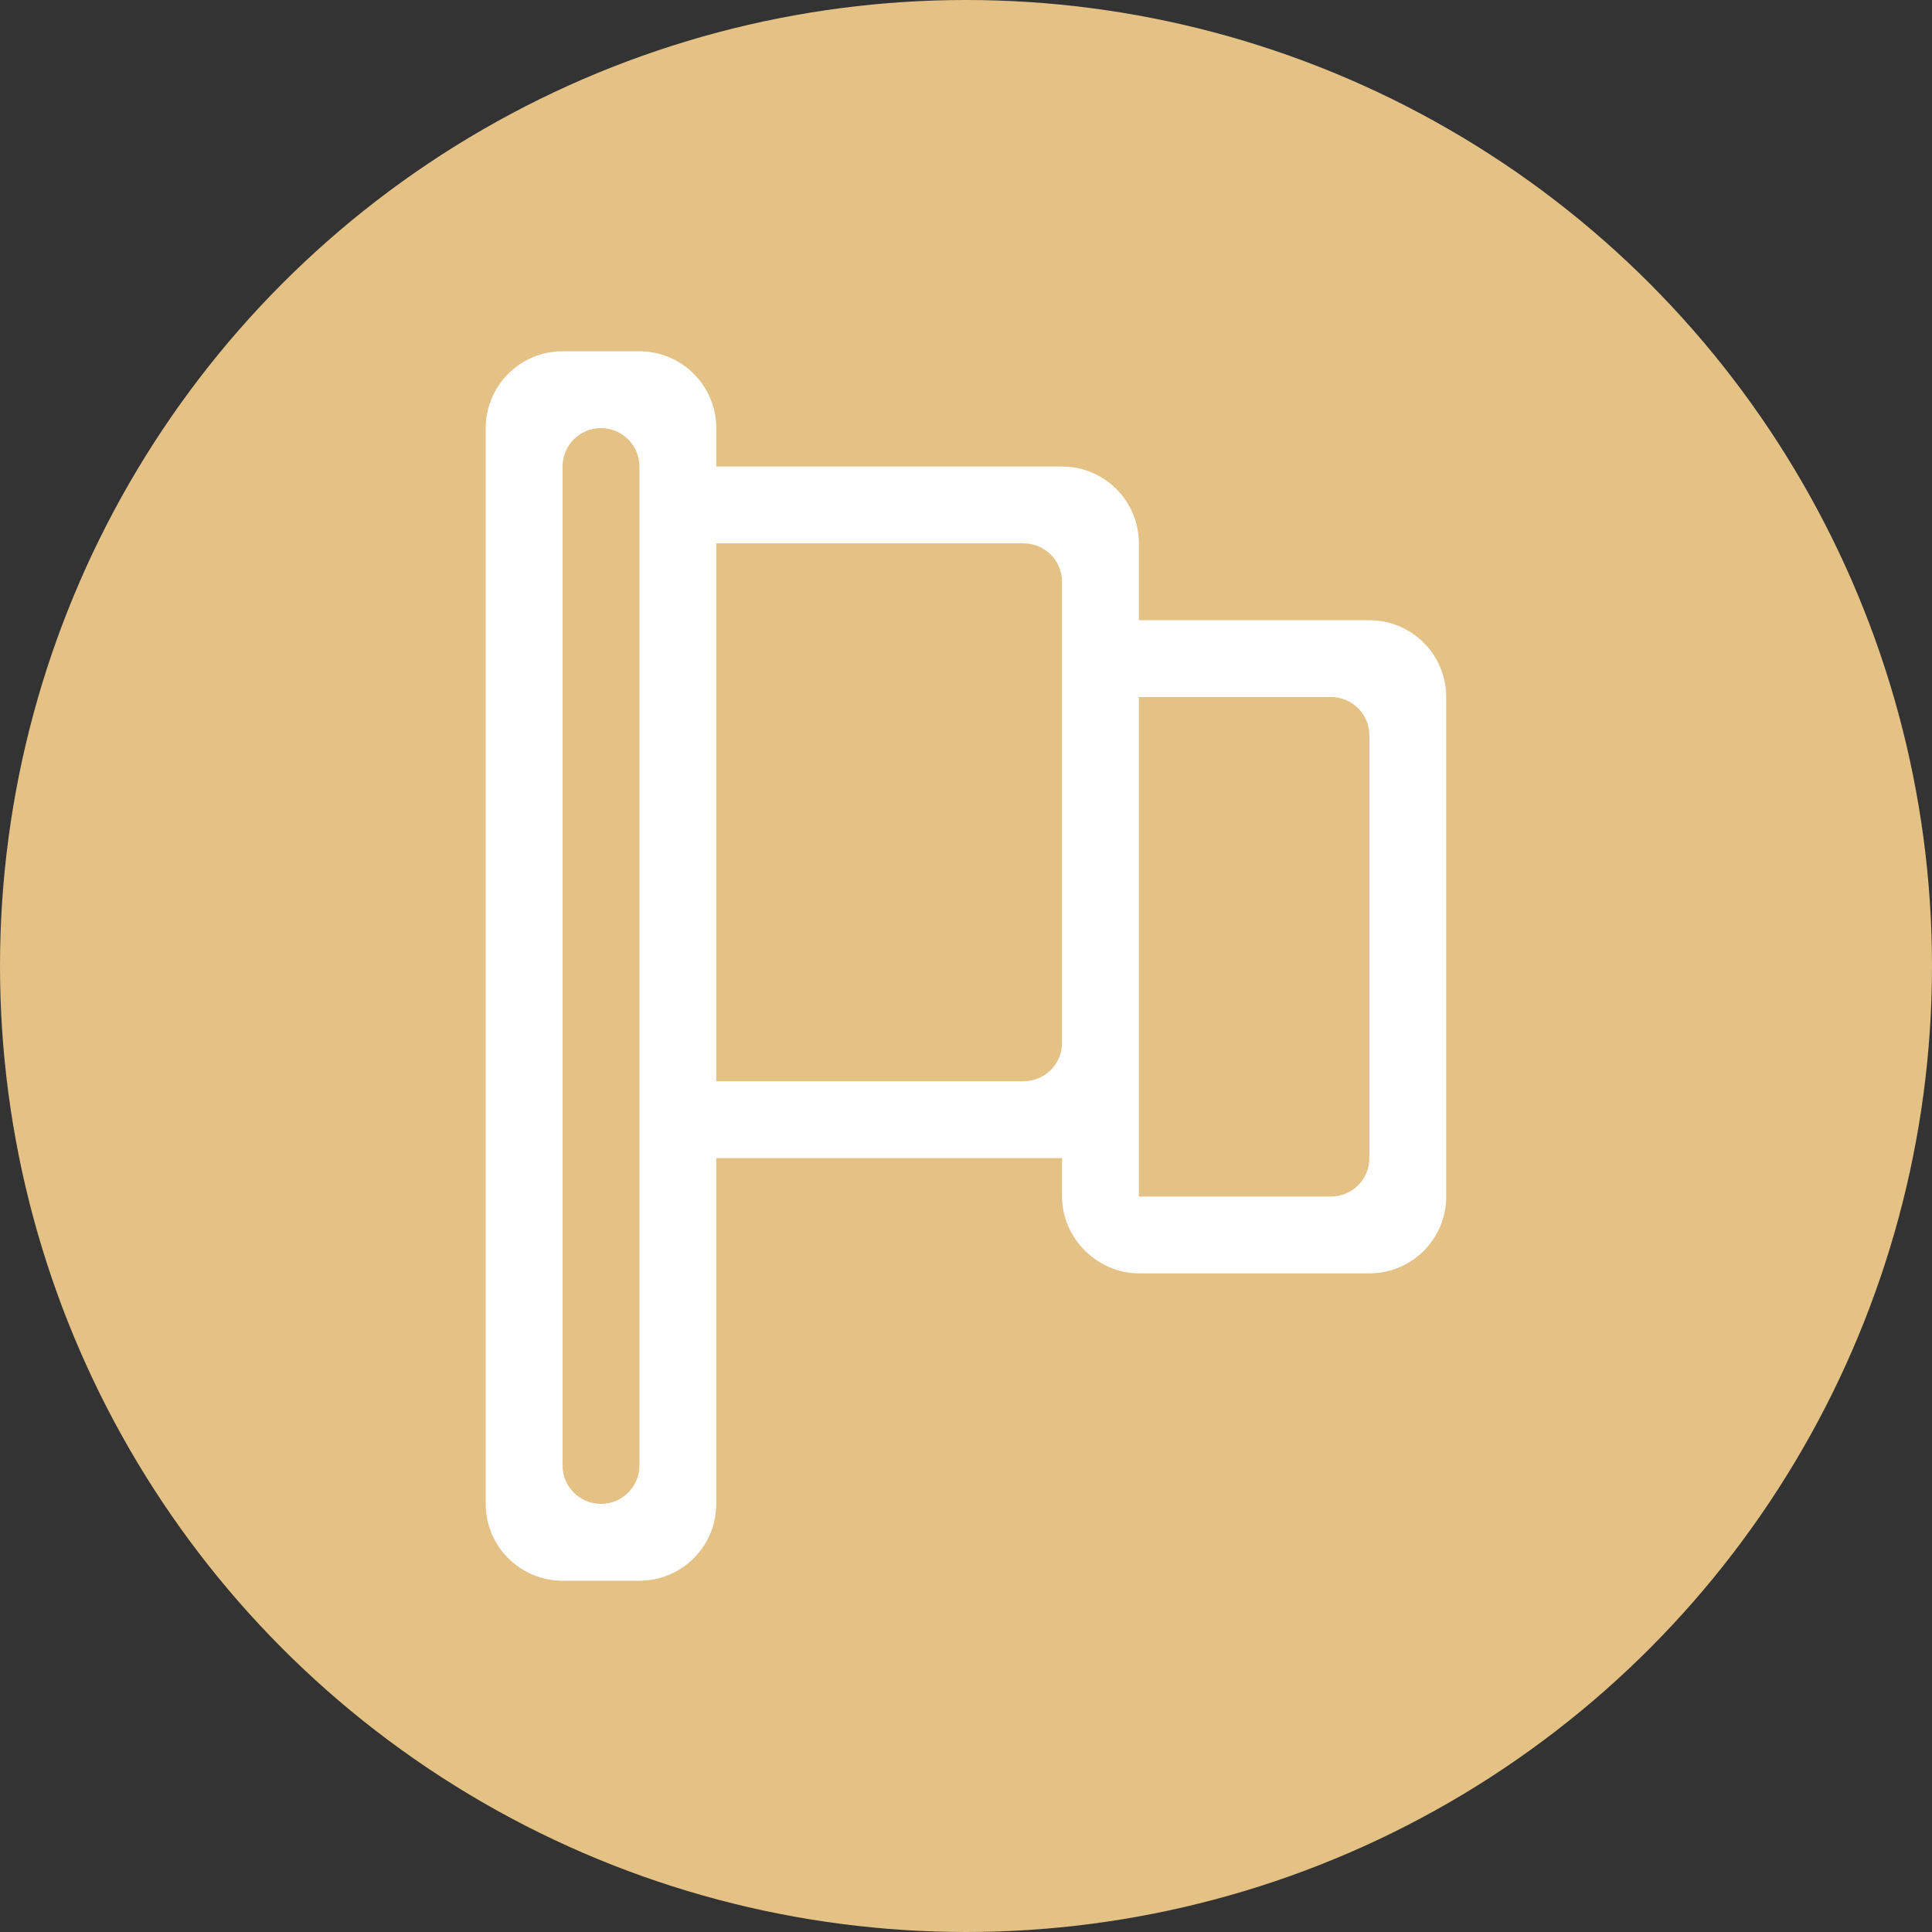
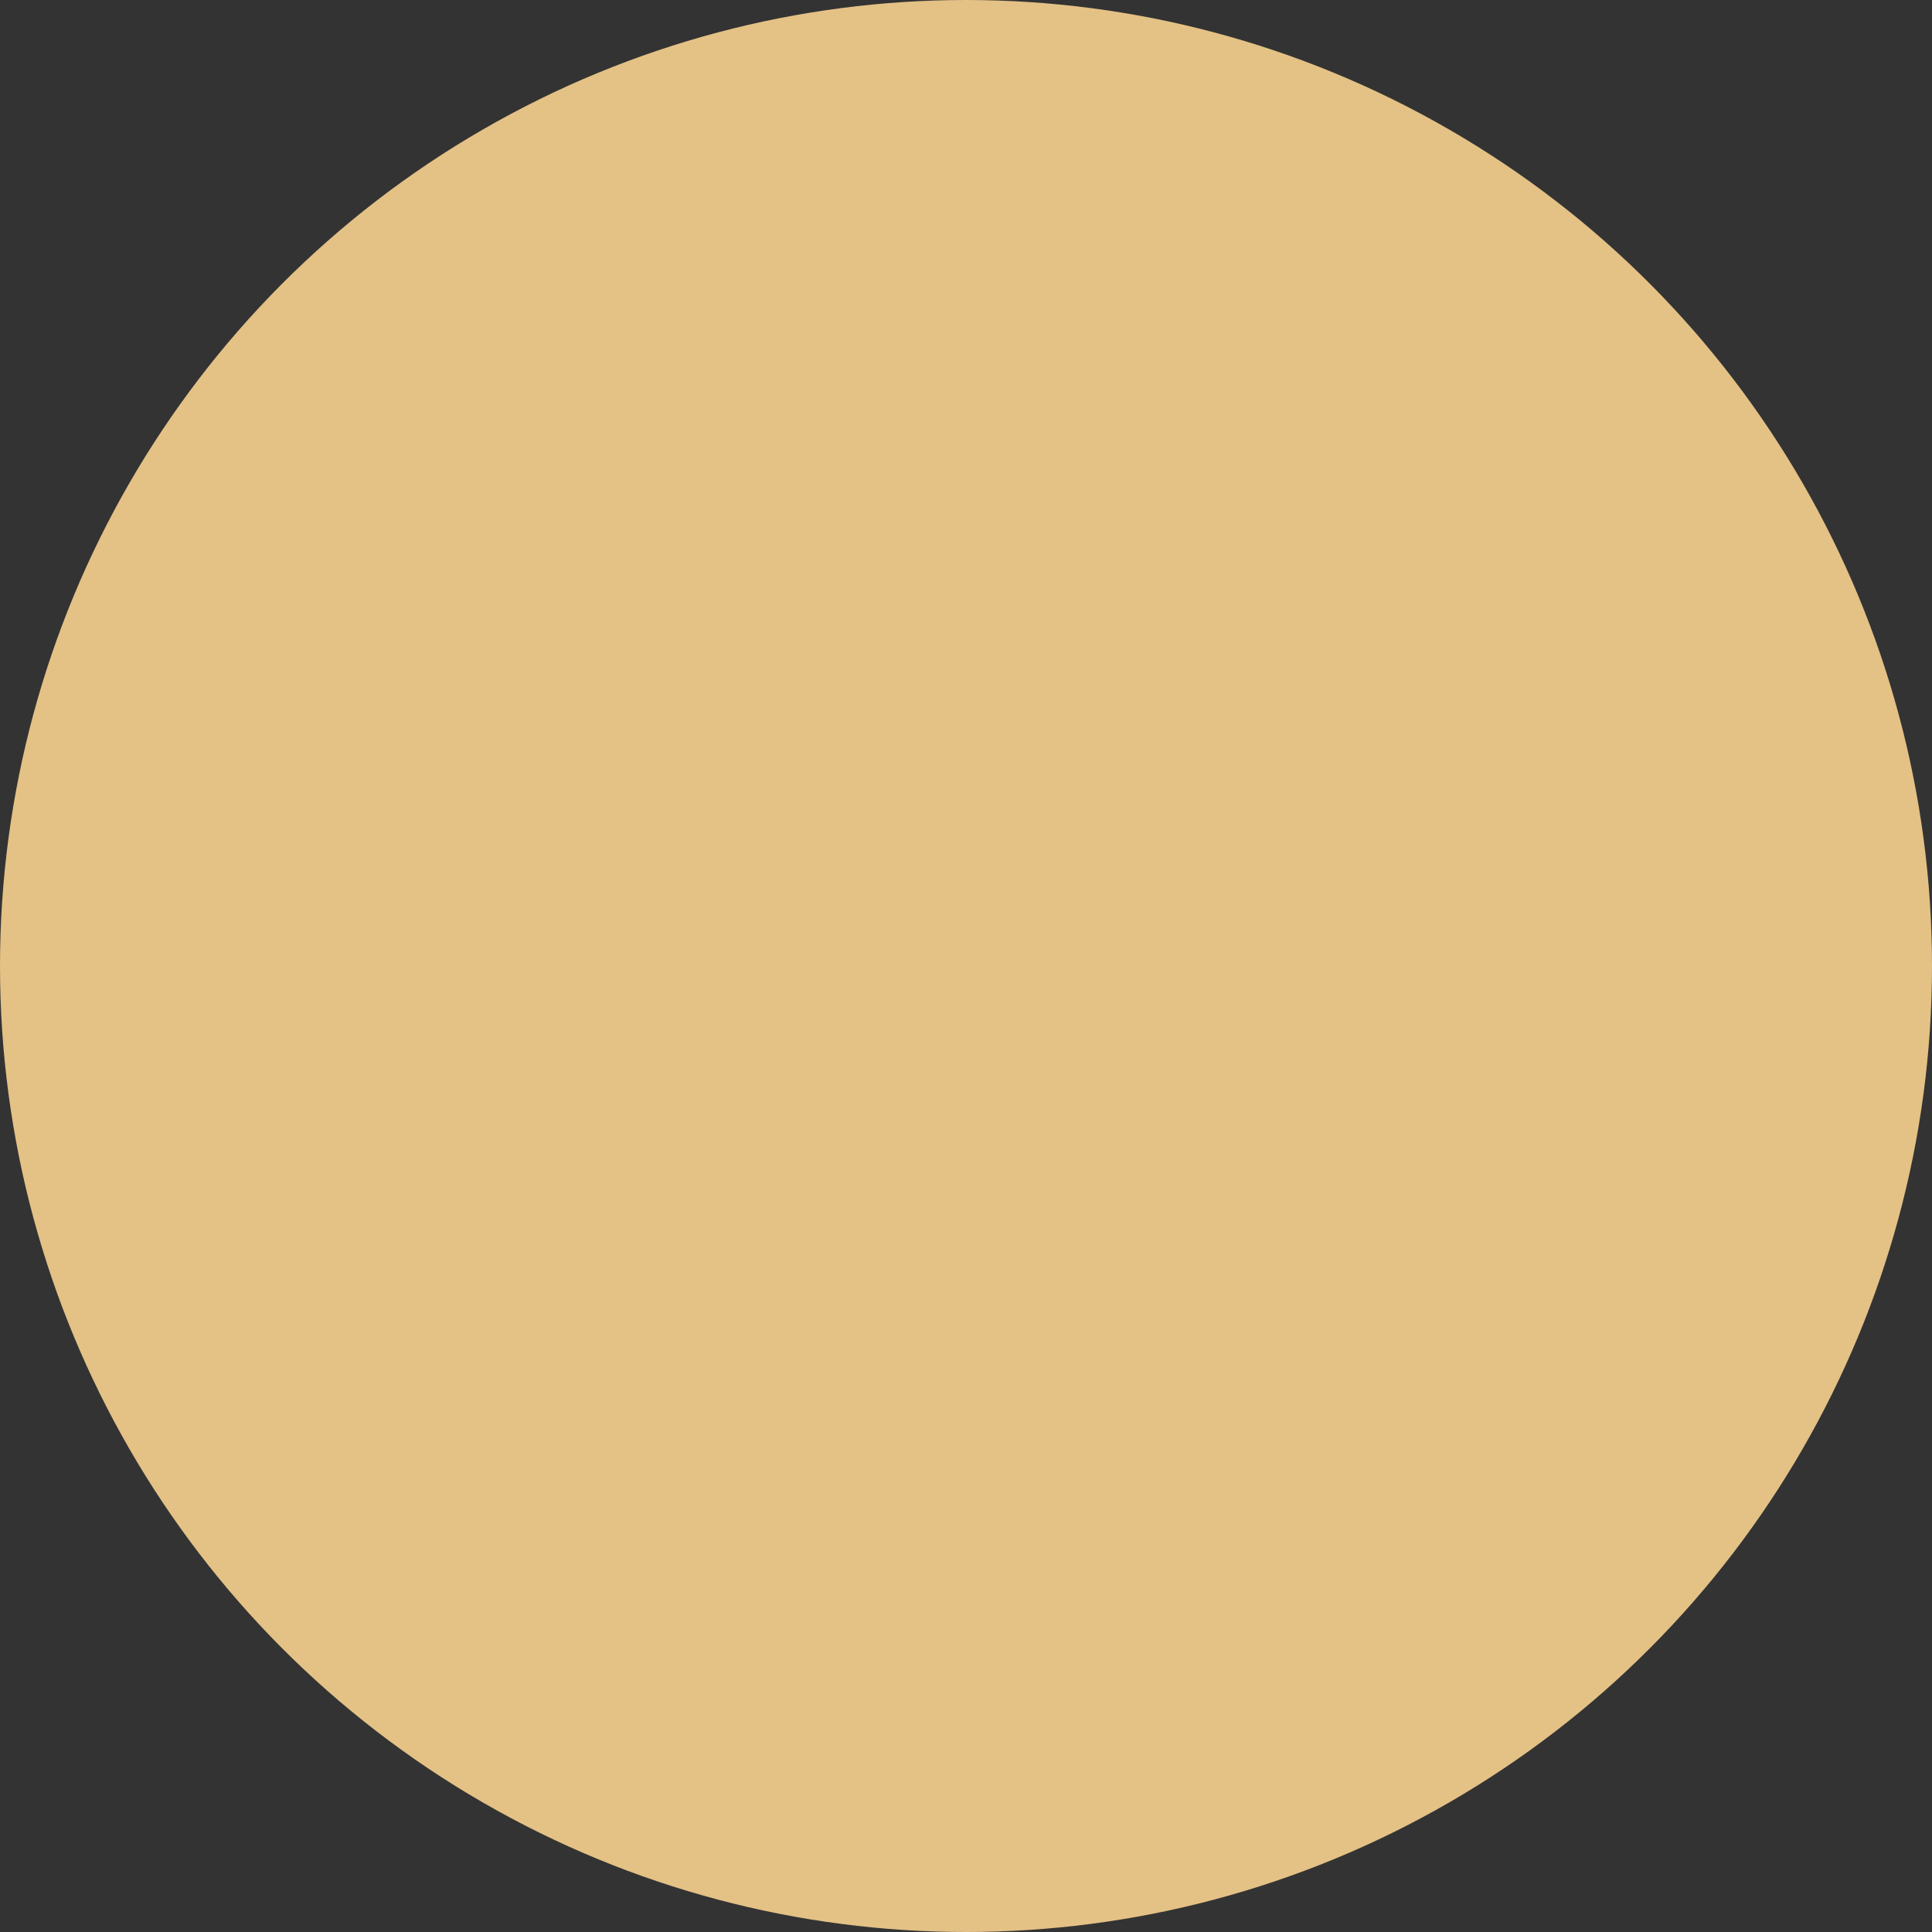
<svg xmlns="http://www.w3.org/2000/svg" fill="none" height="100%" overflow="visible" preserveAspectRatio="none" style="display: block;" viewBox="0 0 34 34" width="100%">
  <rect x="0" y="0" width="34" height="34" fill="#333333" stroke="none" />
  <g id="Group 396">
    <circle cx="17" cy="17" fill="#E4C185" id="Ellipse 1" r="17" />
    <g clip-path="url(#clip0_0_596)" id=" 1">
-       <path d="M24.099 10.915H20.042V9.562C20.042 8.816 19.437 8.21 18.69 8.21H12.605V7.534C12.605 6.787 11.999 6.182 11.253 6.182H9.9C9.154 6.182 8.548 6.787 8.548 7.534V26.466C8.548 27.213 9.154 27.818 9.9 27.818H11.253C11.999 27.818 12.605 27.213 12.605 26.466V20.381H18.69V21.057C18.69 21.804 19.326 22.409 20.042 22.409H24.099C24.846 22.409 25.451 21.804 25.451 21.057V12.267C25.451 11.52 24.846 10.915 24.099 10.915ZM11.253 25.79C11.253 26.163 10.95 26.466 10.576 26.466C10.203 26.466 9.9 26.163 9.9 25.79V8.21C9.9 7.837 10.203 7.534 10.576 7.534C10.95 7.534 11.253 7.837 11.253 8.21V25.79ZM18.69 18.352C18.69 18.726 18.387 19.028 18.014 19.028H12.605V9.562H18.014C18.387 9.562 18.69 9.865 18.69 10.239V18.352ZM24.099 20.381C24.099 20.754 23.797 21.057 23.423 21.057H20.042V12.267H23.423C23.797 12.267 24.099 12.57 24.099 12.943L24.099 20.381Z" fill="white" id="Vector" />
+       <path d="M24.099 10.915H20.042V9.562C20.042 8.816 19.437 8.21 18.69 8.21H12.605V7.534C12.605 6.787 11.999 6.182 11.253 6.182H9.9C9.154 6.182 8.548 6.787 8.548 7.534V26.466C8.548 27.213 9.154 27.818 9.9 27.818H11.253C11.999 27.818 12.605 27.213 12.605 26.466V20.381H18.69V21.057C18.69 21.804 19.326 22.409 20.042 22.409C24.846 22.409 25.451 21.804 25.451 21.057V12.267C25.451 11.52 24.846 10.915 24.099 10.915ZM11.253 25.79C11.253 26.163 10.95 26.466 10.576 26.466C10.203 26.466 9.9 26.163 9.9 25.79V8.21C9.9 7.837 10.203 7.534 10.576 7.534C10.95 7.534 11.253 7.837 11.253 8.21V25.79ZM18.69 18.352C18.69 18.726 18.387 19.028 18.014 19.028H12.605V9.562H18.014C18.387 9.562 18.69 9.865 18.69 10.239V18.352ZM24.099 20.381C24.099 20.754 23.797 21.057 23.423 21.057H20.042V12.267H23.423C23.797 12.267 24.099 12.57 24.099 12.943L24.099 20.381Z" fill="white" id="Vector" />
    </g>
  </g>
  <defs>
    <clipPath id="clip0_0_596">
-       <rect fill="white" height="21.636" transform="translate(6.182 6.182)" width="21.636" />
-     </clipPath>
+       </clipPath>
  </defs>
</svg>